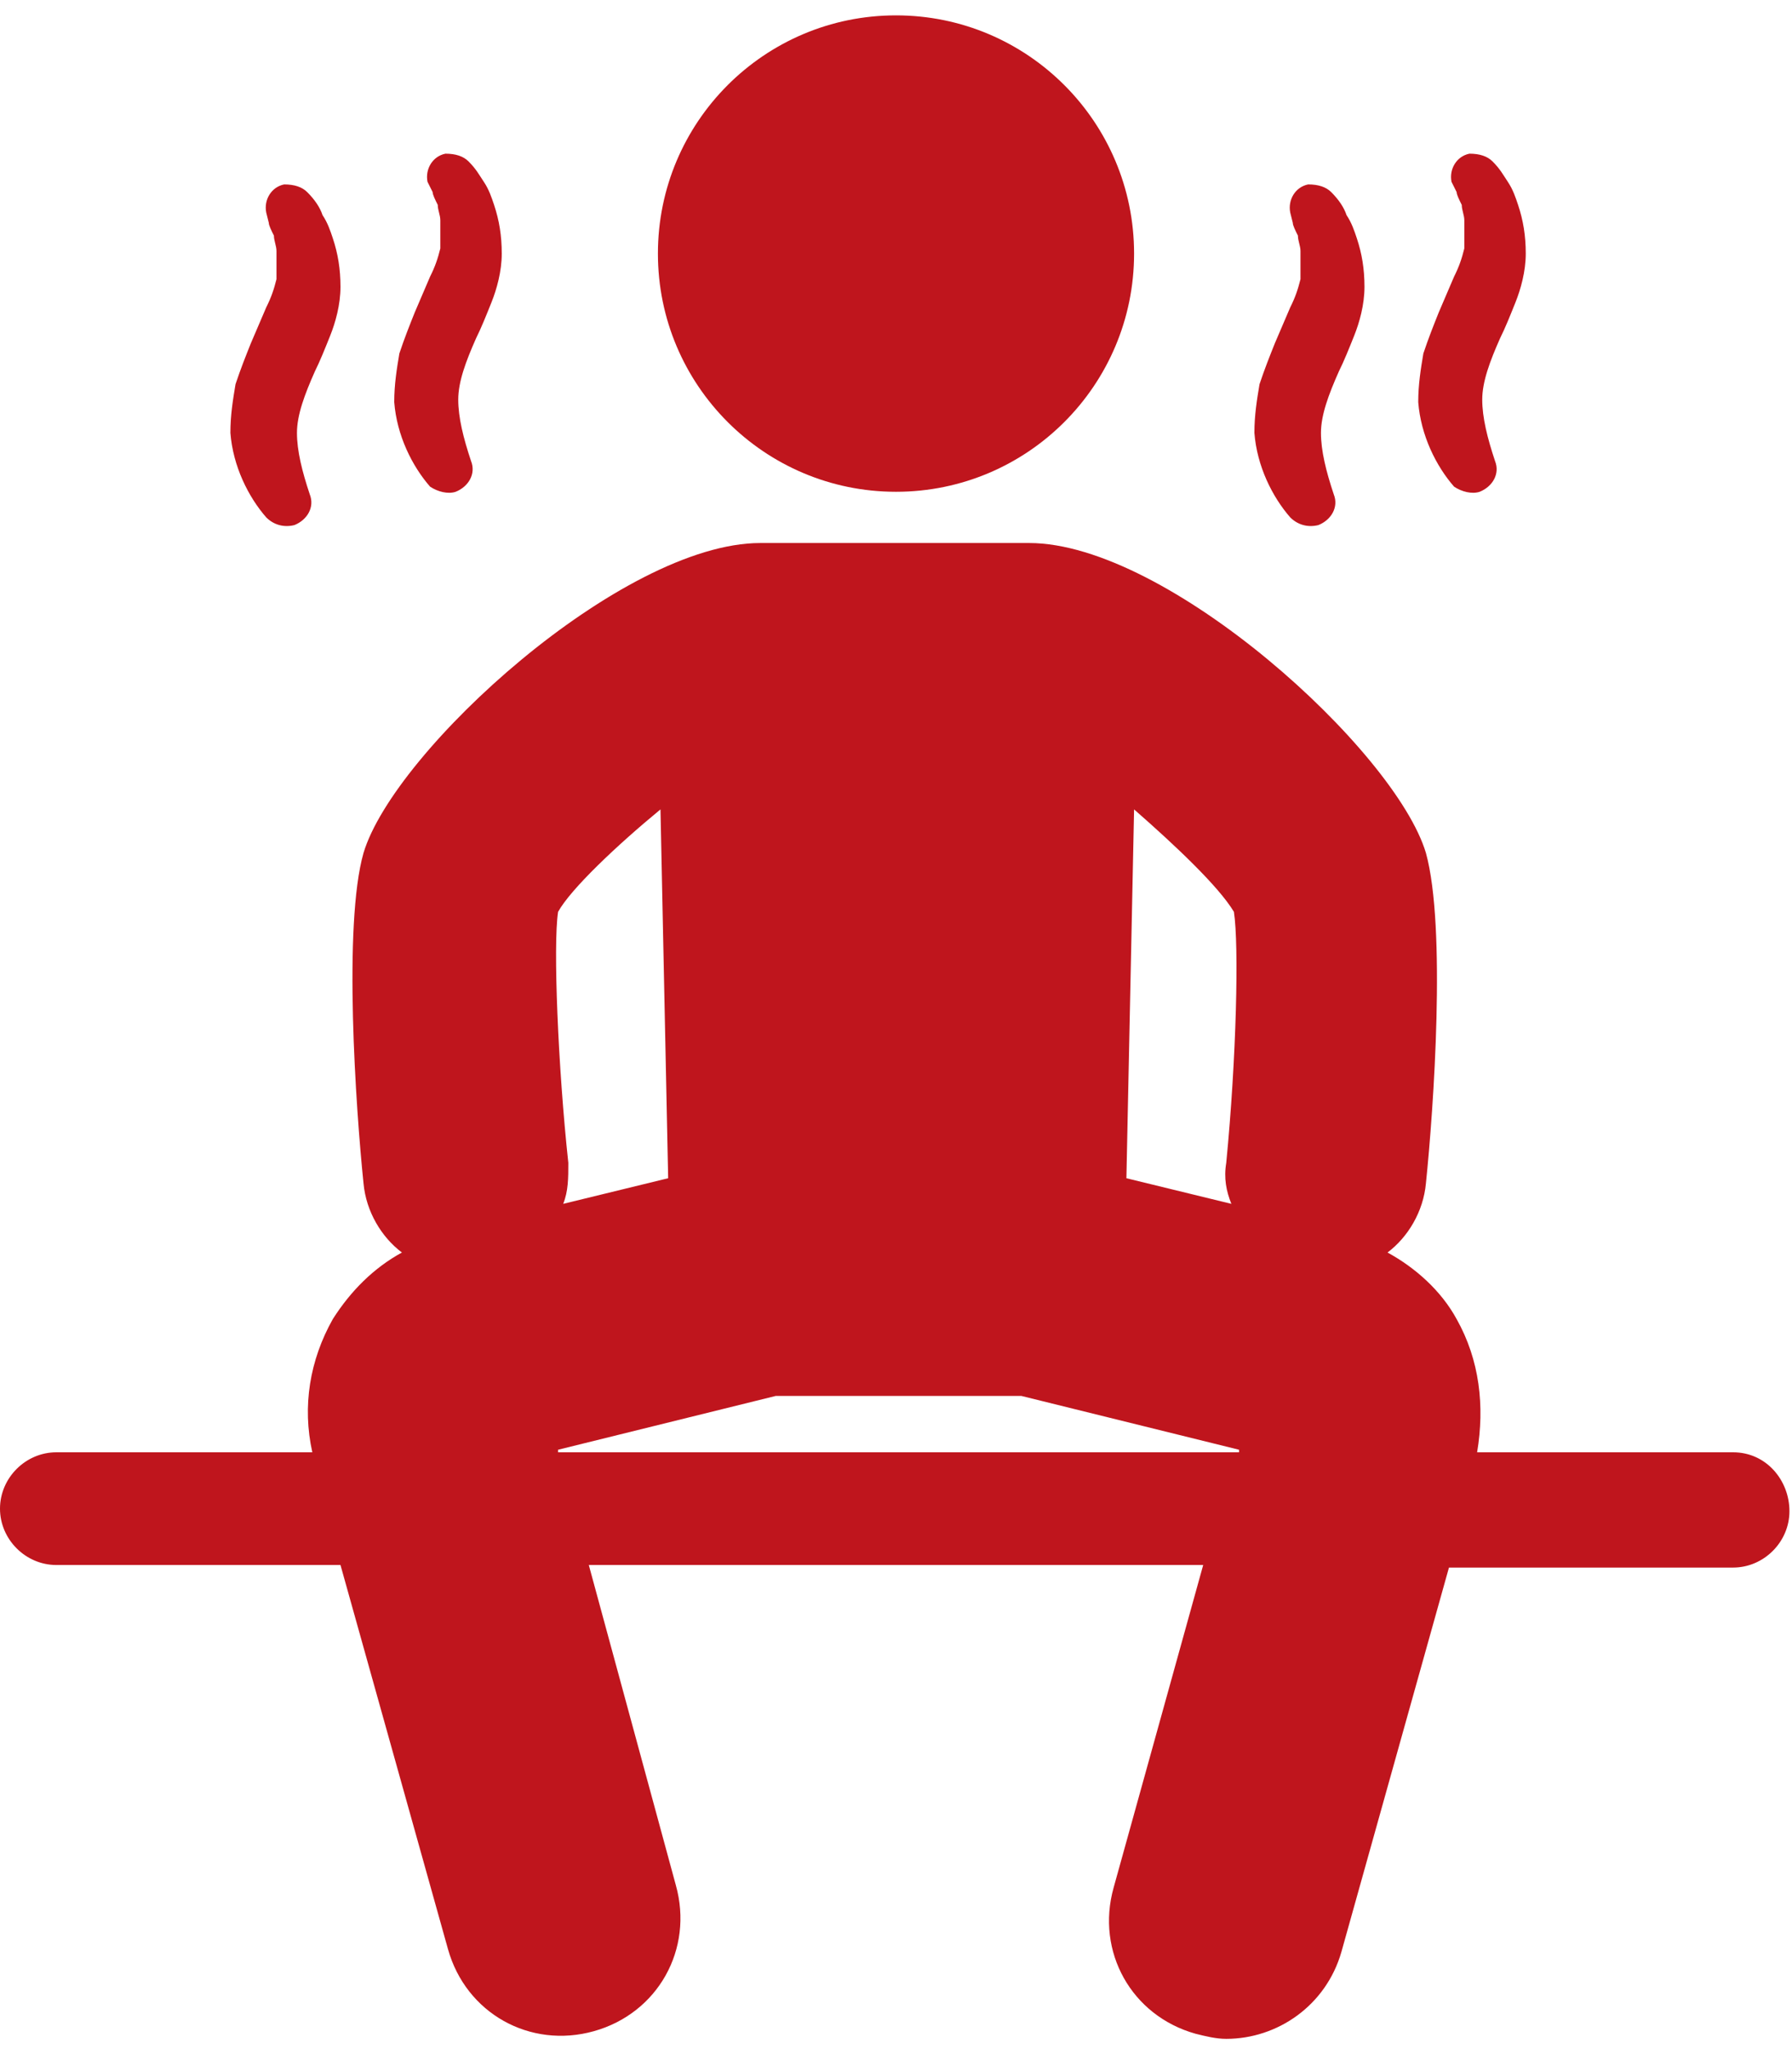
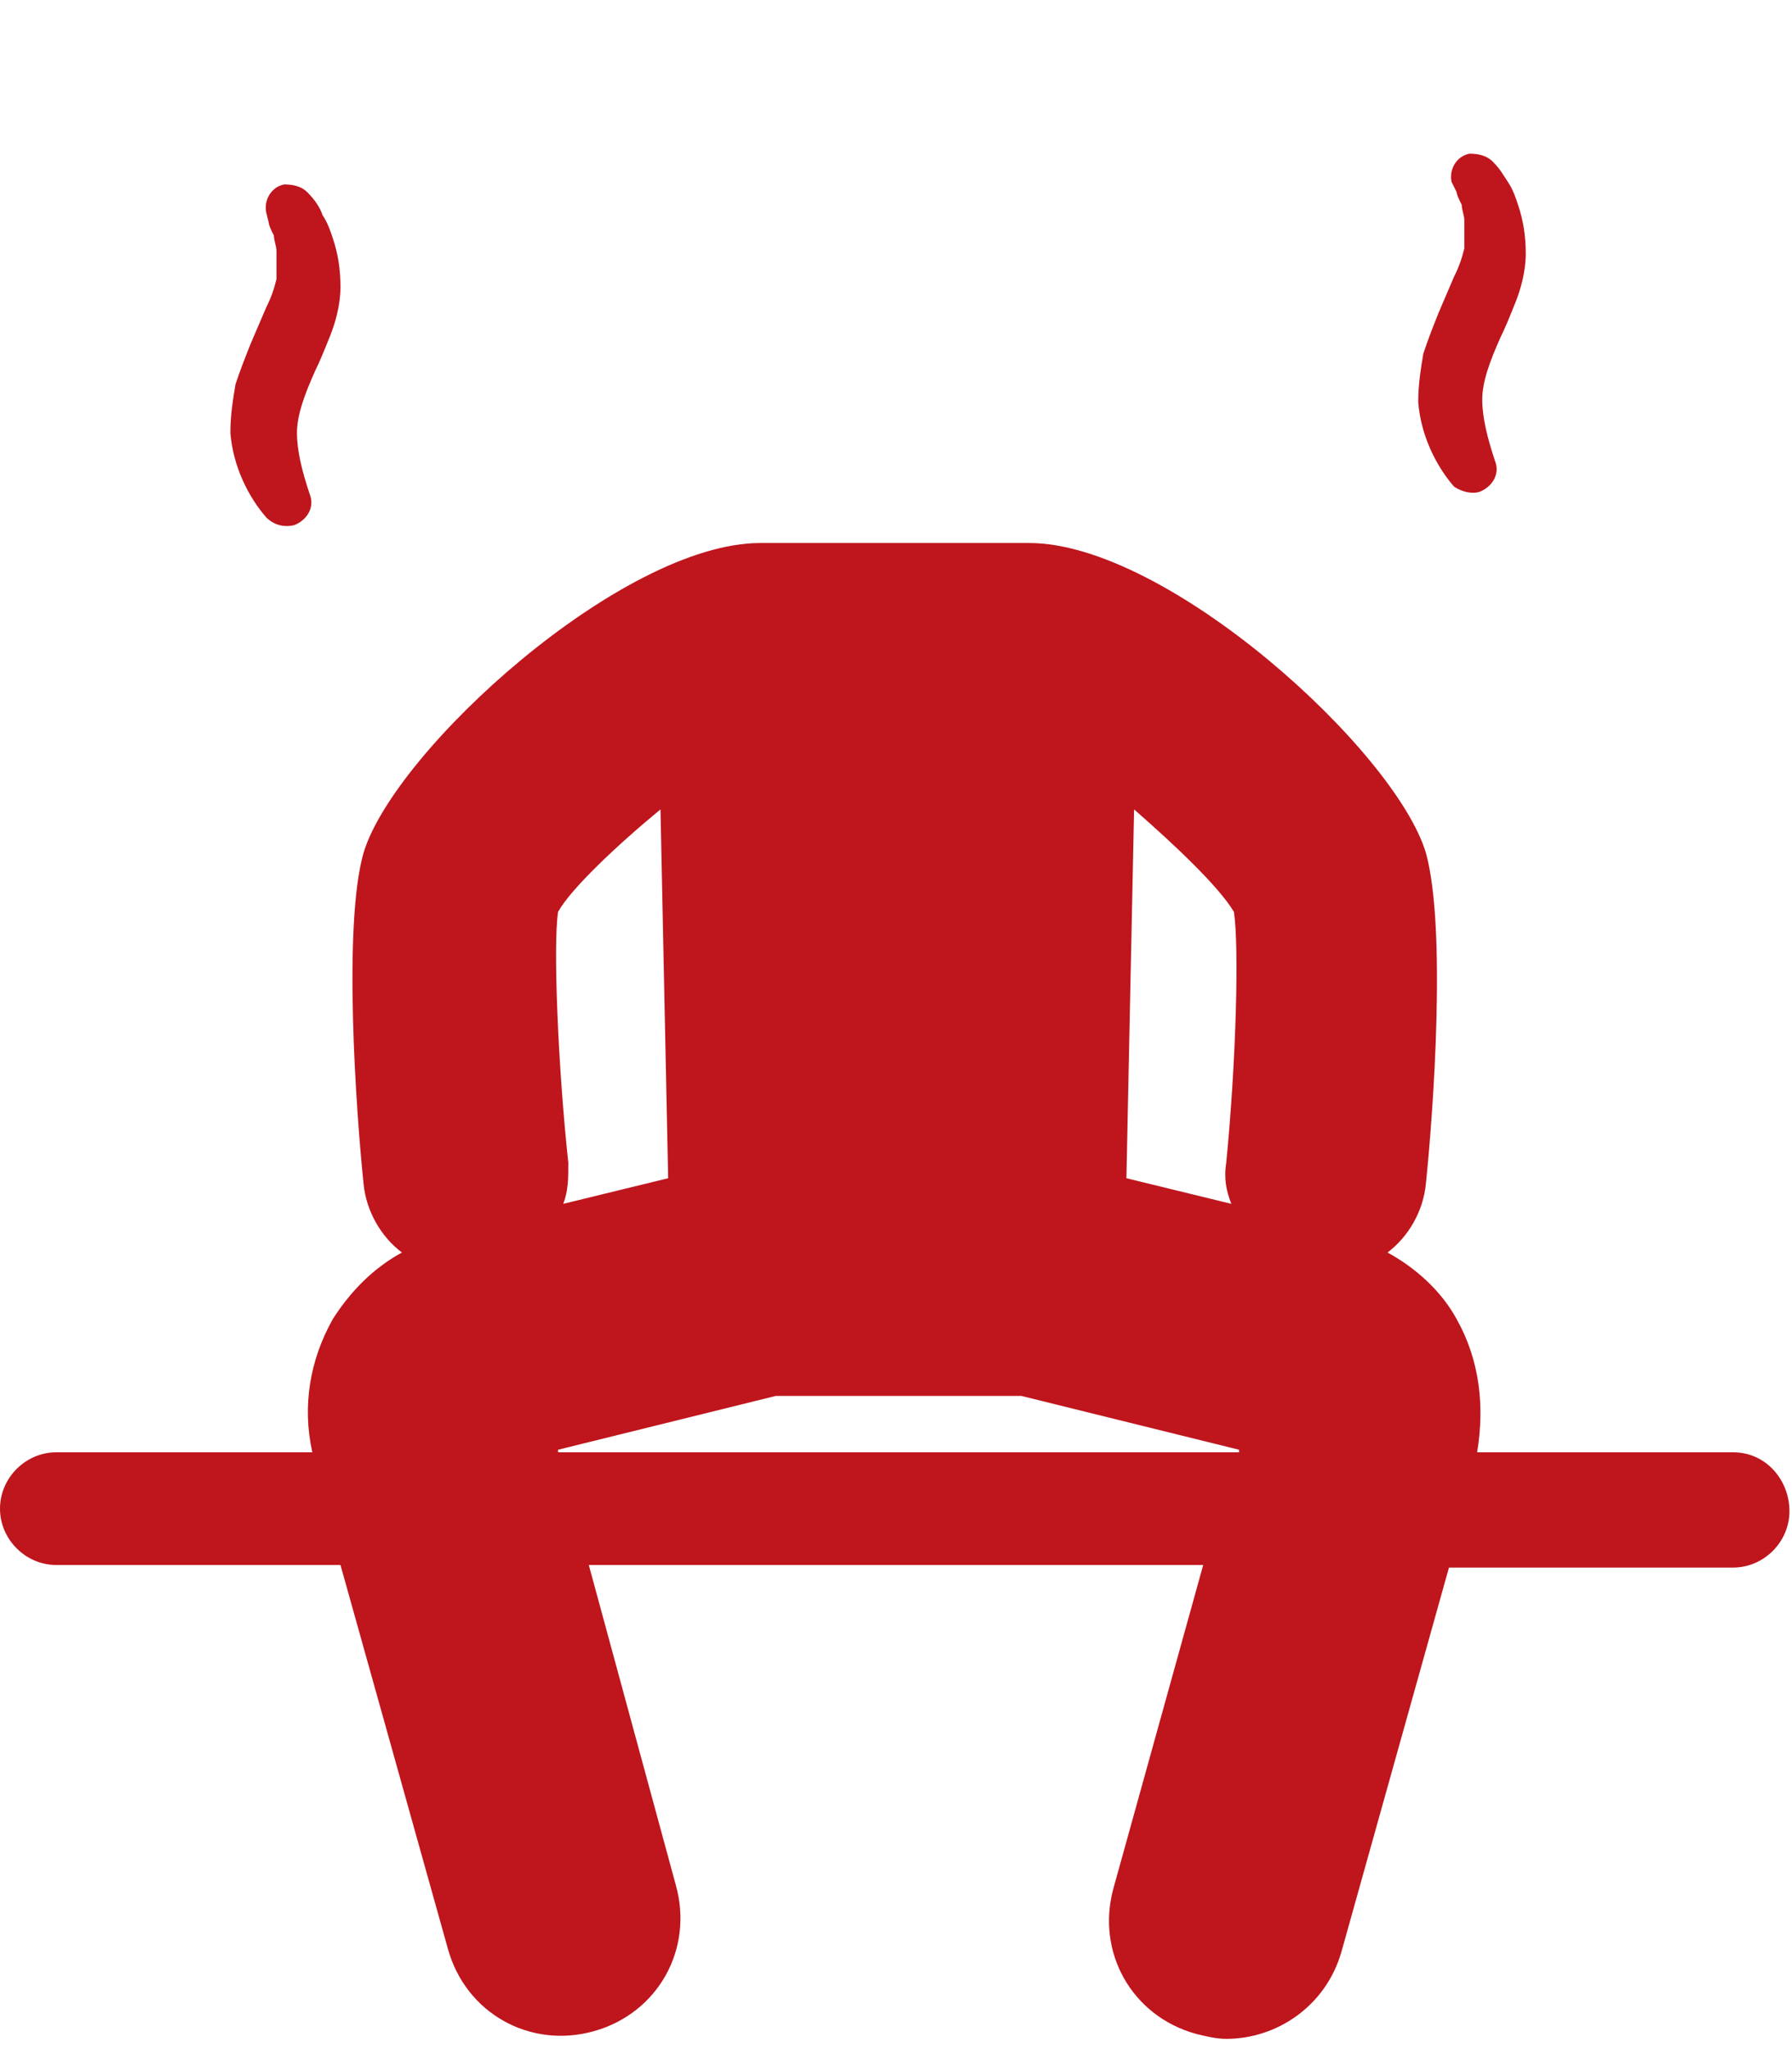
<svg xmlns="http://www.w3.org/2000/svg" width="70" height="80" viewBox="0 0 70 80" fill="none">
  <path d="M67.7 56.7H57.7C58 54.9 57.8 53.1 56.9 51.5C56.3 50.4 55.3 49.5 54.2 48.9C55 48.3 55.6 47.3 55.7 46.2C56 43.3 56.5 36.2 55.7 33.3C54.5 29.3 45.6 21.2 40.2 21.2H35H29.7C24.3 21.2 15.4 29.3 14.2 33.3C13.4 36.1 13.9 43.3 14.2 46.2C14.3 47.3 14.9 48.3 15.7 48.9C14.6 49.5 13.7 50.4 13 51.5C12.1 53.1 11.8 54.9 12.2 56.7H2.2C1 56.7 0 57.7 0 58.9C0 60.1 1 61.1 2.2 61.1H13.3L17.5 76.1C18.2 78.6 20.7 80 23.2 79.3C25.7 78.6 27.1 76.1 26.4 73.6L23 61.1H47L43.5 73.7C42.8 76.2 44.2 78.7 46.7 79.4C47.1 79.5 47.5 79.6 47.9 79.6C49.9 79.6 51.8 78.3 52.4 76.2L56.6 61.2H67.7C68.9 61.2 69.9 60.2 69.9 59C69.9 57.8 69 56.7 67.7 56.7ZM48.2 35.6C48.4 36.9 48.3 41.3 47.9 45.4C47.8 46 47.9 46.5 48.1 47L44 46L44.3 31.6C45.9 33 47.6 34.6 48.2 35.6ZM21.8 35.6C22.3 34.7 24.1 33 25.8 31.6L26.1 46L22 47C22.2 46.5 22.2 46 22.2 45.4C21.8 41.7 21.6 36.9 21.8 35.6ZM21.8 56.7V56.6L30.3 54.5H39.9L48.4 56.6V56.7H21.8Z" fill="#BF151D" />
-   <path d="M51.5 20.5C52 20.3 52.3 19.8 52.1 19.3C51.8 18.4 51.6 17.6 51.6 16.9C51.6 16.2 51.9 15.4 52.3 14.5C52.5 14.1 52.7 13.6 52.9 13.1C53.1 12.6 53.3 11.9 53.3 11.2C53.3 10.5 53.2 9.9 53 9.3C52.9 9 52.8 8.7 52.6 8.4C52.5 8.1 52.3 7.8 52 7.5C51.8 7.3 51.5 7.2 51.1 7.2C50.6 7.3 50.3 7.8 50.4 8.3L50.5 8.7C50.5 8.8 50.6 9 50.7 9.2C50.7 9.4 50.8 9.6 50.8 9.8C50.8 10.2 50.8 10.5 50.8 10.9C50.7 11.3 50.6 11.6 50.4 12L49.8 13.4C49.6 13.9 49.4 14.4 49.2 15C49.1 15.6 49 16.2 49 16.9C49.1 18.2 49.7 19.4 50.4 20.2C50.7 20.5 51.1 20.6 51.5 20.5Z" fill="#BF151D" />
  <path d="M11.5 20.5C12 20.3 12.3 19.8 12.1 19.3C11.8 18.4 11.6 17.6 11.6 16.9C11.6 16.2 11.9 15.4 12.3 14.5C12.5 14.1 12.7 13.6 12.9 13.1C13.1 12.6 13.3 11.9 13.3 11.2C13.3 10.5 13.2 9.9 13 9.3C12.9 9 12.8 8.7 12.6 8.4C12.5 8.1 12.3 7.8 12 7.5C11.8 7.3 11.5 7.2 11.1 7.2C10.6 7.3 10.3 7.8 10.4 8.3L10.5 8.7C10.5 8.8 10.6 9 10.7 9.2C10.7 9.4 10.8 9.6 10.8 9.8C10.8 10.2 10.8 10.5 10.8 10.9C10.7 11.3 10.6 11.6 10.4 12L9.8 13.4C9.6 13.9 9.4 14.4 9.2 15C9.1 15.6 9 16.2 9 16.9C9.1 18.2 9.7 19.4 10.4 20.2C10.7 20.5 11.1 20.6 11.5 20.5Z" fill="#BF151D" />
  <path d="M57.8 19.2C58.3 19 58.6 18.5 58.4 18C58.1 17.1 57.9 16.3 57.9 15.6C57.9 14.9 58.2 14.1 58.6 13.2C58.8 12.8 59 12.3 59.2 11.8C59.4 11.3 59.6 10.6 59.6 9.9C59.6 9.2 59.5 8.6 59.3 8C59.2 7.7 59.1 7.4 58.9 7.1C58.7 6.8 58.6 6.6 58.3 6.3C58.1 6.1 57.8 6 57.4 6C56.9 6.1 56.6 6.6 56.7 7.1L56.9 7.5C56.9 7.6 57 7.8 57.1 8C57.1 8.2 57.2 8.4 57.2 8.6C57.2 9 57.2 9.3 57.2 9.7C57.1 10.1 57 10.4 56.8 10.8L56.2 12.2C56 12.7 55.8 13.2 55.6 13.8C55.5 14.4 55.4 15 55.4 15.7C55.5 17 56.1 18.2 56.8 19C57.1 19.2 57.5 19.3 57.8 19.2Z" fill="#BF151D" />
-   <path d="M17.8 19.2C18.3 19 18.6 18.5 18.4 18C18.1 17.1 17.9 16.3 17.9 15.6C17.9 14.9 18.2 14.1 18.6 13.2C18.8 12.8 19 12.3 19.2 11.8C19.4 11.3 19.6 10.6 19.6 9.9C19.6 9.2 19.5 8.6 19.3 8C19.2 7.7 19.1 7.4 18.9 7.1C18.7 6.8 18.6 6.6 18.3 6.3C18.1 6.1 17.8 6 17.4 6C16.9 6.1 16.6 6.6 16.7 7.1L16.9 7.5C16.9 7.6 17 7.8 17.1 8C17.1 8.2 17.2 8.4 17.2 8.6C17.2 9 17.2 9.3 17.2 9.7C17.1 10.1 17 10.4 16.8 10.8L16.2 12.2C16 12.7 15.8 13.2 15.6 13.8C15.5 14.4 15.4 15 15.4 15.7C15.5 17 16.1 18.2 16.8 19C17.1 19.2 17.5 19.3 17.8 19.2Z" fill="#BF151D" />
-   <path d="M35 19.2C40.136 19.2 44.3 15.036 44.3 9.9C44.3 4.764 40.136 0.6 35 0.6C29.864 0.6 25.7 4.764 25.7 9.9C25.7 15.036 29.864 19.2 35 19.2Z" fill="#BF151D" />
</svg>